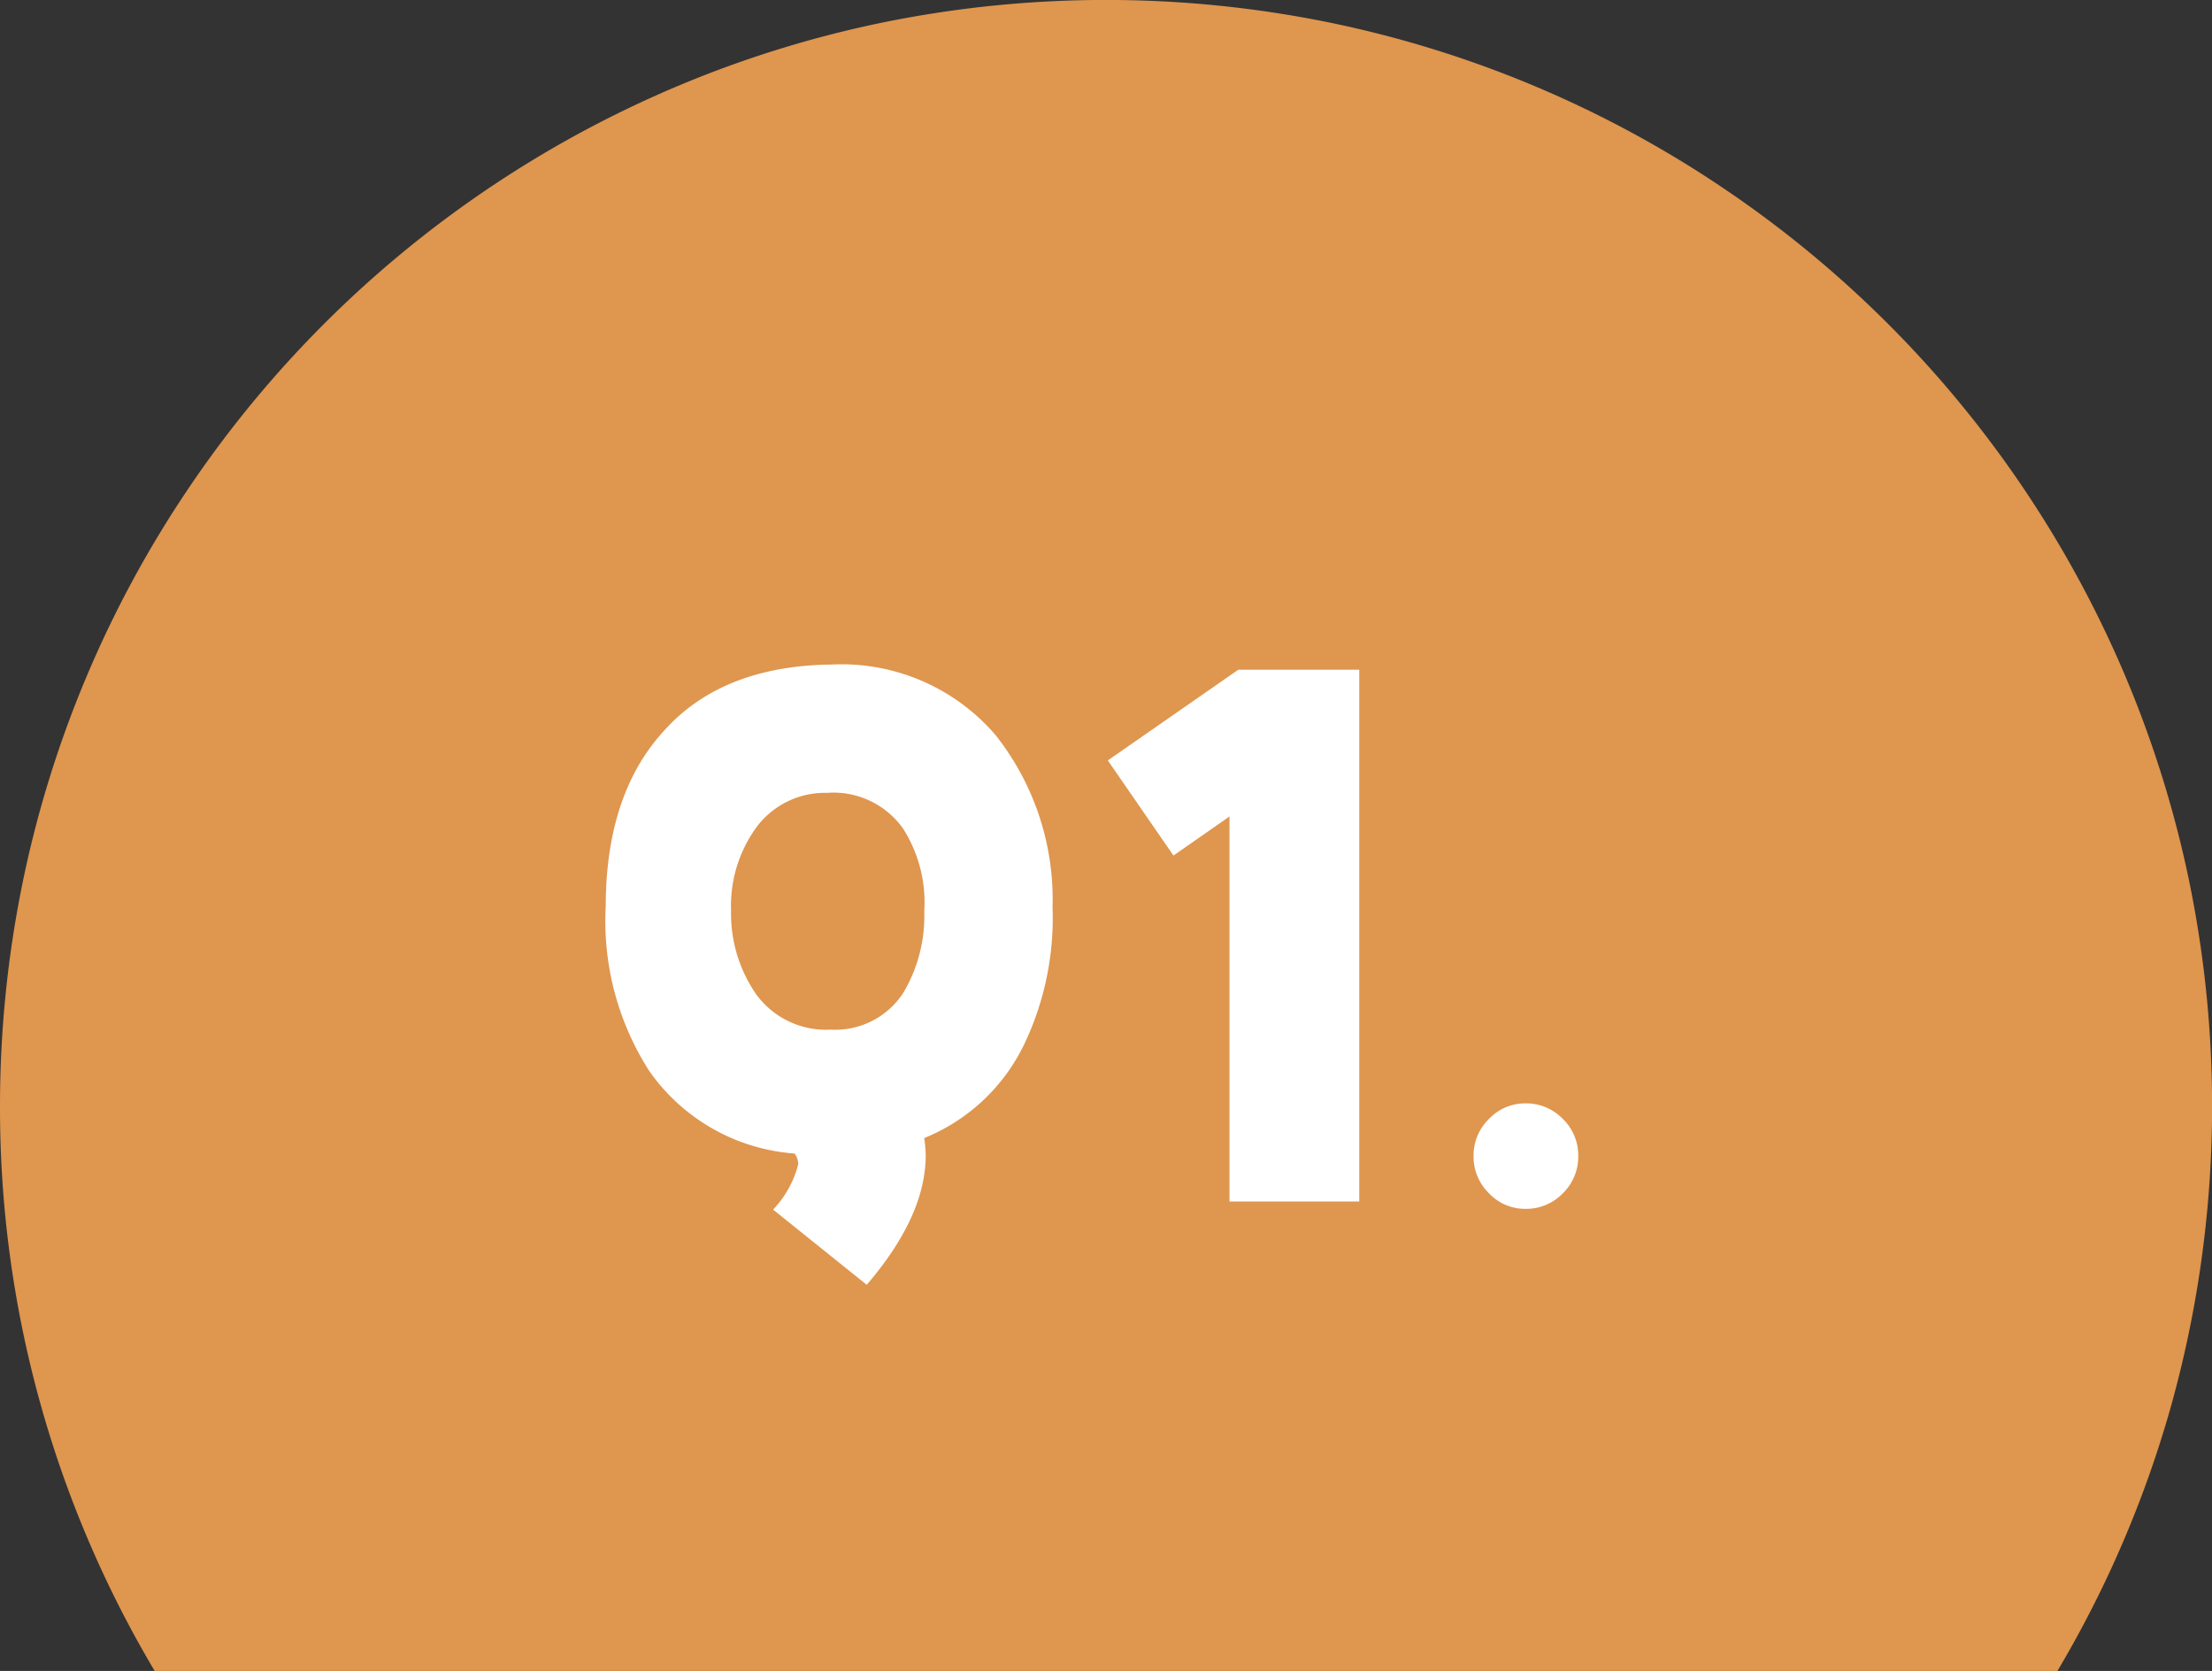
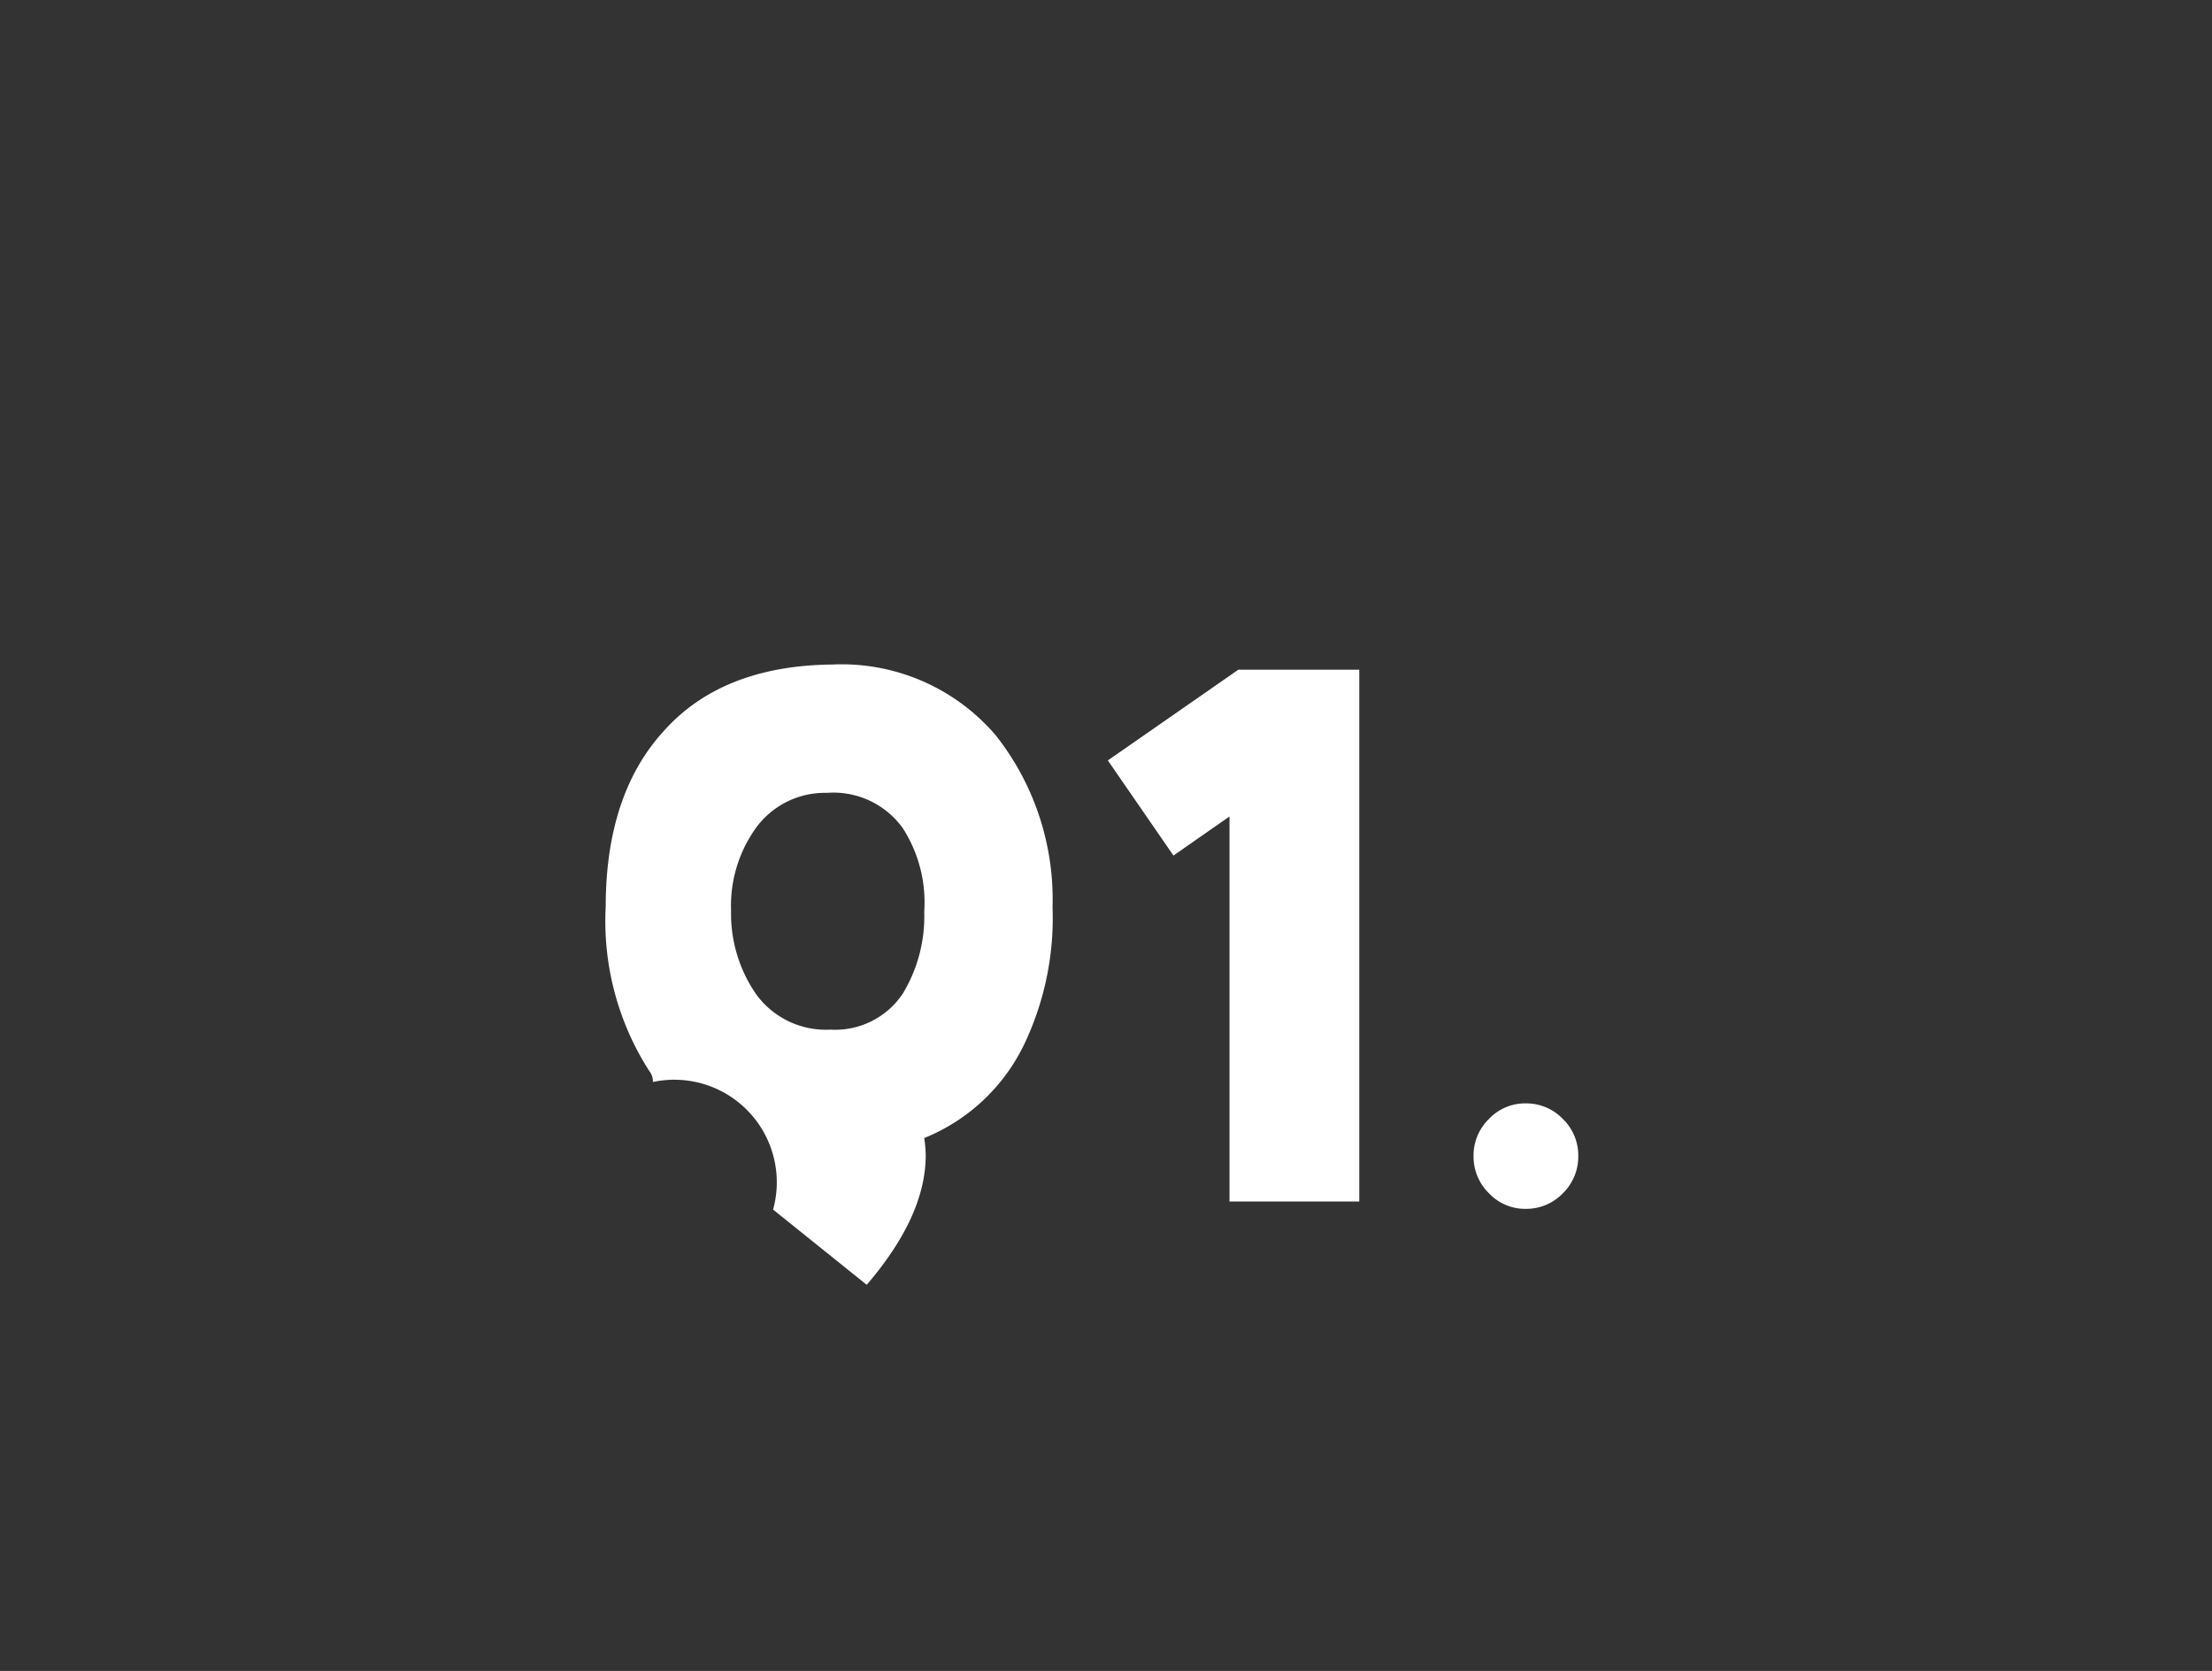
<svg xmlns="http://www.w3.org/2000/svg" width="120" height="90.621" viewBox="0 0 120 90.621">
  <rect x="0" y="0" width="120" height="90.621" fill="#333333" stroke="none" />
  <g id="img__q01" transform="translate(-660 -1318)">
-     <path id="前面オブジェクトで型抜き_2" data-name="前面オブジェクトで型抜き 2" d="M1346.609,90.621H1243.391A59.718,59.718,0,0,1,1235,60a60.428,60.428,0,0,1,1.219-12.092,59.67,59.67,0,0,1,9.028-21.454,60.174,60.174,0,0,1,26.4-21.738,59.7,59.7,0,0,1,11.262-3.5,60.585,60.585,0,0,1,24.184,0,59.669,59.669,0,0,1,21.455,9.028,60.173,60.173,0,0,1,21.738,26.4,59.7,59.7,0,0,1,3.5,11.263,60.5,60.5,0,0,1-.977,28.236,59.7,59.7,0,0,1-6.194,14.477Z" transform="translate(-575 1318)" fill="#df964e" />
-     <path id="パス_60" data-name="パス 60" d="M-2.9-15.8a14.354,14.354,0,0,0-3.08-9.32,11,11,0,0,0-8.88-3.84c-3.96.04-7.04,1.24-9.16,3.64-2.08,2.28-3.12,5.48-3.12,9.48a15.049,15.049,0,0,0,2.36,8.92A10.561,10.561,0,0,0-16.9-2.44a.9.9,0,0,1,.2.6A5.561,5.561,0,0,1-18.06.6l5.08,4.08c2.12-2.48,3.2-4.8,3.2-7.04a7.81,7.81,0,0,0-.08-.92A10.3,10.3,0,0,0-4.42-8.4,15.9,15.9,0,0,0-2.9-15.8Zm-6.96.24a8.1,8.1,0,0,1-1.16,4.44,4.4,4.4,0,0,1-3.92,1.96,4.677,4.677,0,0,1-4.04-1.92,7.672,7.672,0,0,1-1.36-4.52A7.243,7.243,0,0,1-19.06-20a4.623,4.623,0,0,1,3.92-2,4.634,4.634,0,0,1,4.12,1.92A7.456,7.456,0,0,1-9.86-15.56ZM13.74.16V-28.68H7.18L.1-23.76,3.66-18.6,6.7-20.72V.16ZM25.62-2.32a2.753,2.753,0,0,0-.84-2,2.753,2.753,0,0,0-2-.84,2.689,2.689,0,0,0-2,.84,2.753,2.753,0,0,0-.84,2,2.777,2.777,0,0,0,.84,2.04,2.689,2.689,0,0,0,2,.84,2.753,2.753,0,0,0,2-.84A2.777,2.777,0,0,0,25.62-2.32Z" transform="translate(720 1383)" fill="#fff" />
+     <path id="パス_60" data-name="パス 60" d="M-2.9-15.8a14.354,14.354,0,0,0-3.08-9.32,11,11,0,0,0-8.88-3.84c-3.96.04-7.04,1.24-9.16,3.64-2.08,2.28-3.12,5.48-3.12,9.48a15.049,15.049,0,0,0,2.36,8.92a.9.9,0,0,1,.2.6A5.561,5.561,0,0,1-18.06.6l5.08,4.08c2.12-2.48,3.2-4.8,3.2-7.04a7.81,7.81,0,0,0-.08-.92A10.3,10.3,0,0,0-4.42-8.4,15.9,15.9,0,0,0-2.9-15.8Zm-6.96.24a8.1,8.1,0,0,1-1.16,4.44,4.4,4.4,0,0,1-3.92,1.96,4.677,4.677,0,0,1-4.04-1.92,7.672,7.672,0,0,1-1.36-4.52A7.243,7.243,0,0,1-19.06-20a4.623,4.623,0,0,1,3.92-2,4.634,4.634,0,0,1,4.12,1.92A7.456,7.456,0,0,1-9.86-15.56ZM13.74.16V-28.68H7.18L.1-23.76,3.66-18.6,6.7-20.72V.16ZM25.62-2.32a2.753,2.753,0,0,0-.84-2,2.753,2.753,0,0,0-2-.84,2.689,2.689,0,0,0-2,.84,2.753,2.753,0,0,0-.84,2,2.777,2.777,0,0,0,.84,2.04,2.689,2.689,0,0,0,2,.84,2.753,2.753,0,0,0,2-.84A2.777,2.777,0,0,0,25.62-2.32Z" transform="translate(720 1383)" fill="#fff" />
  </g>
</svg>